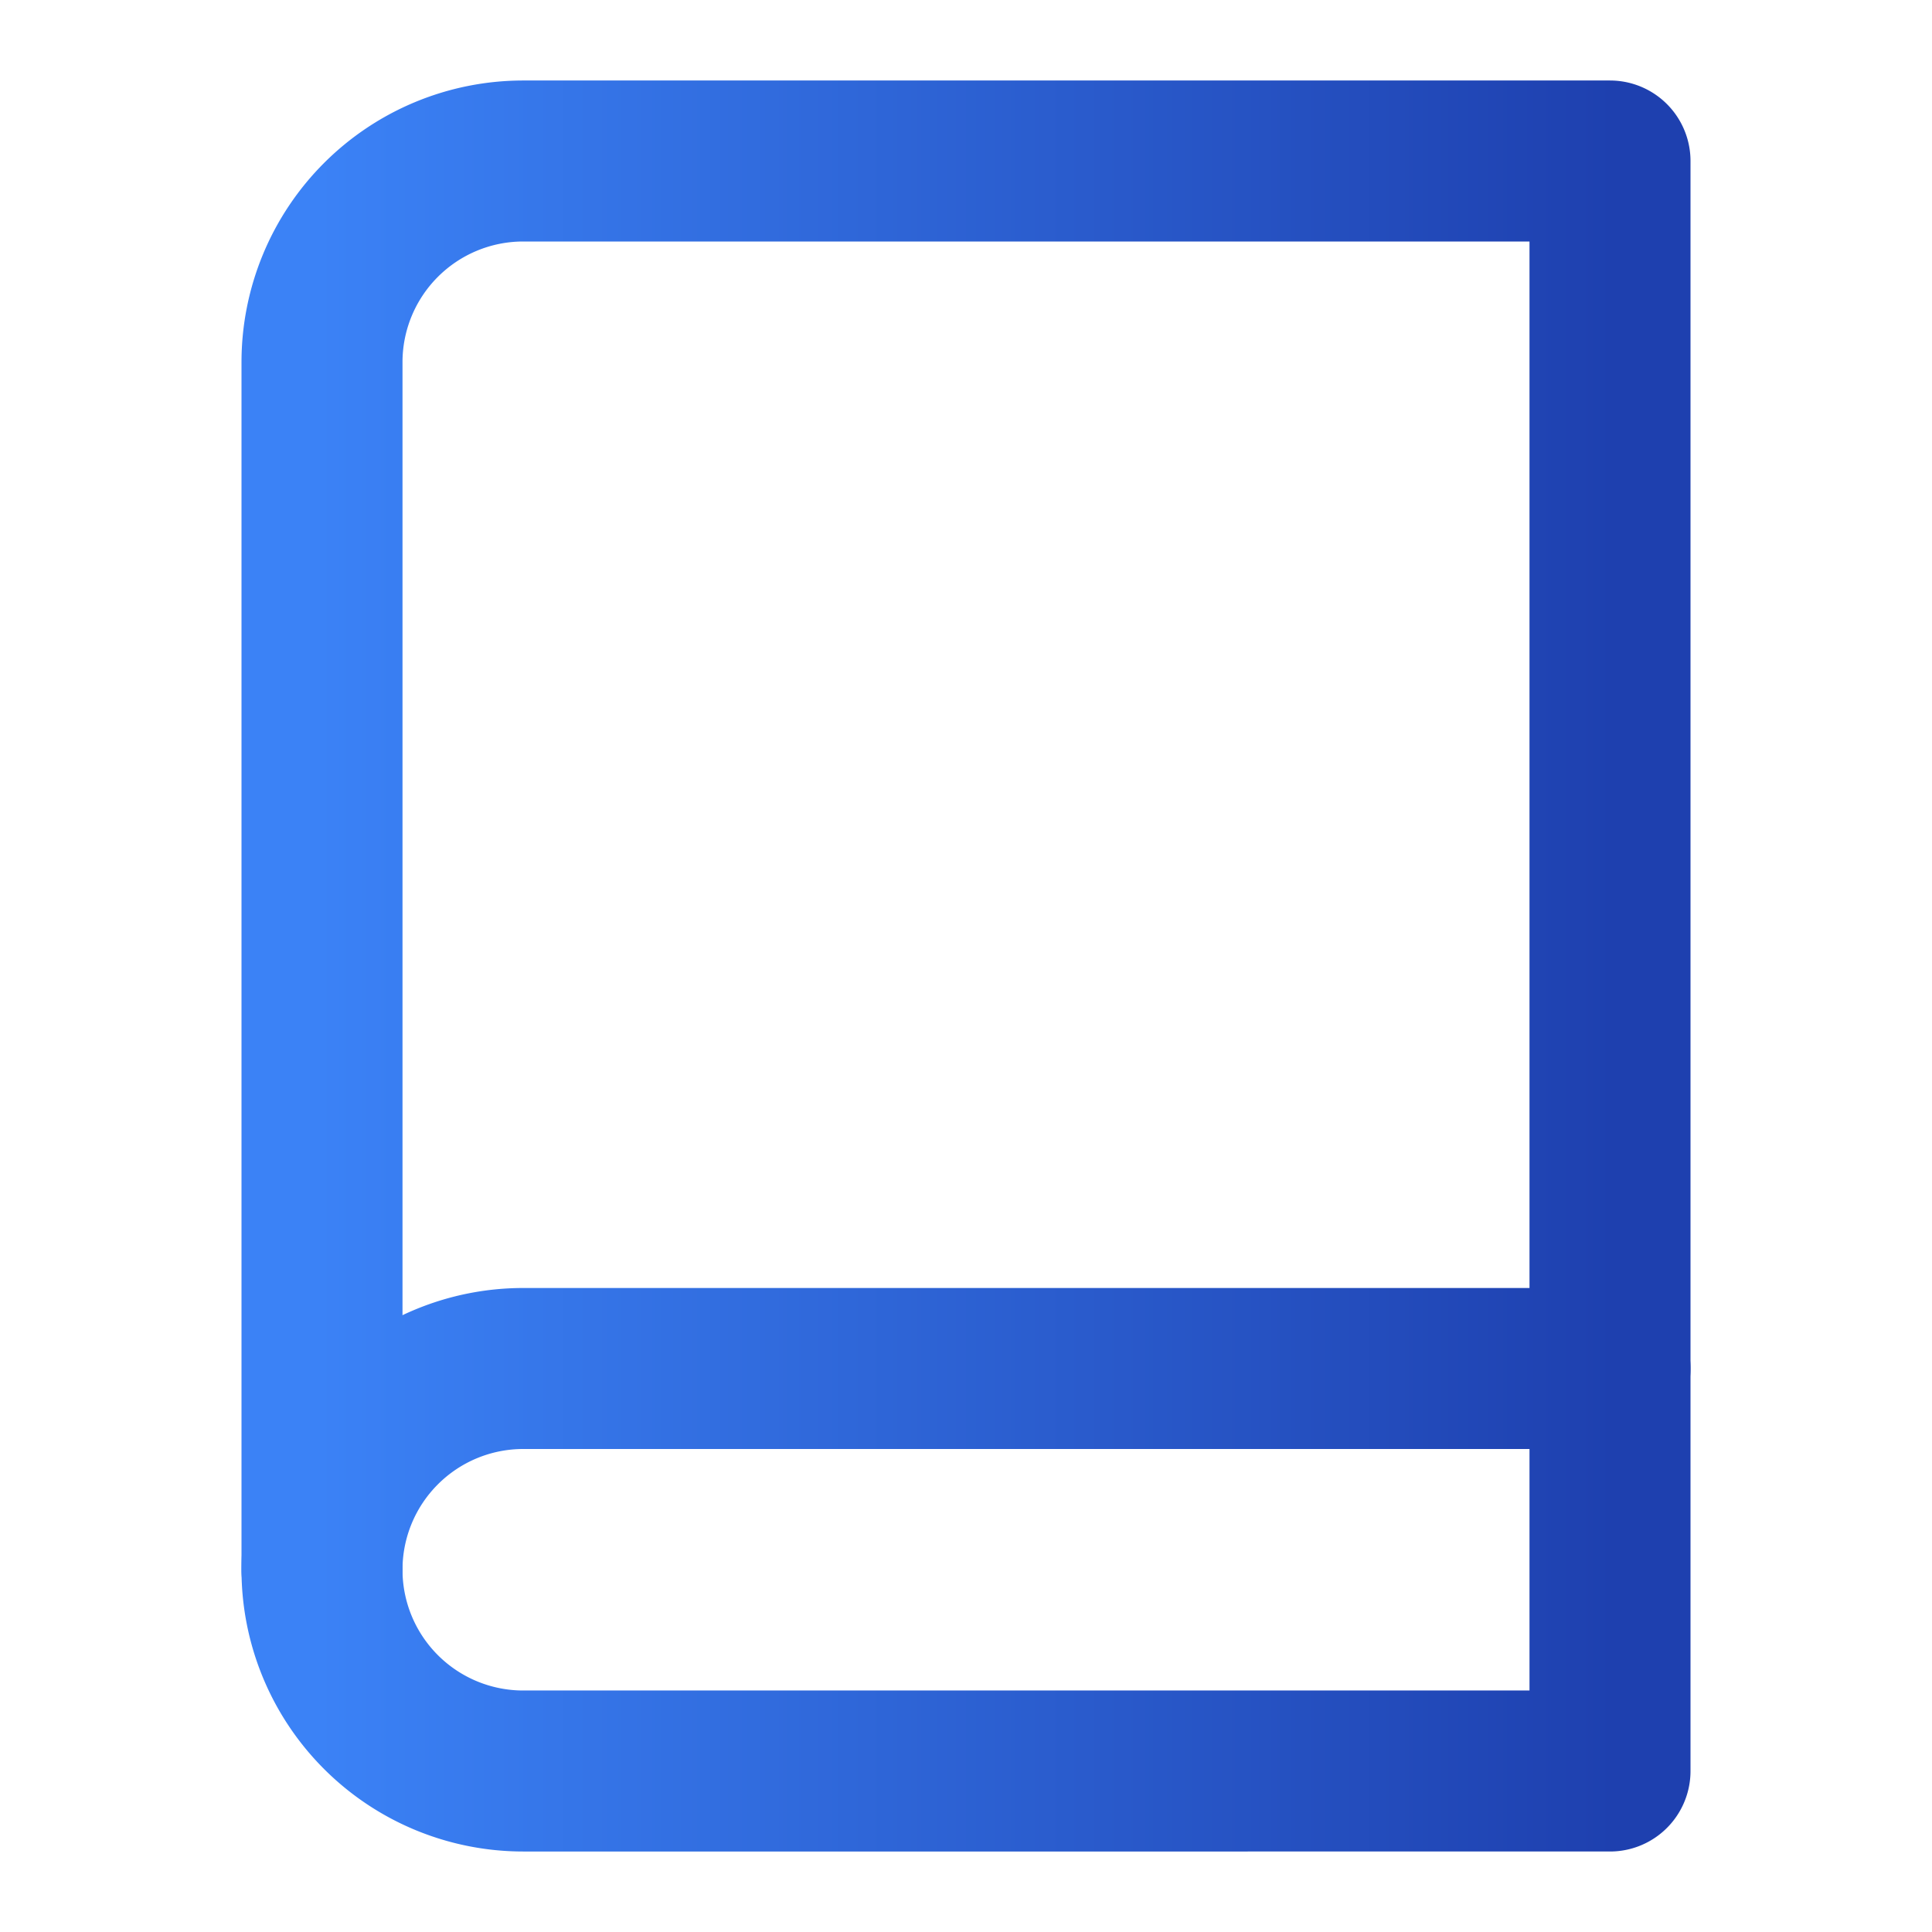
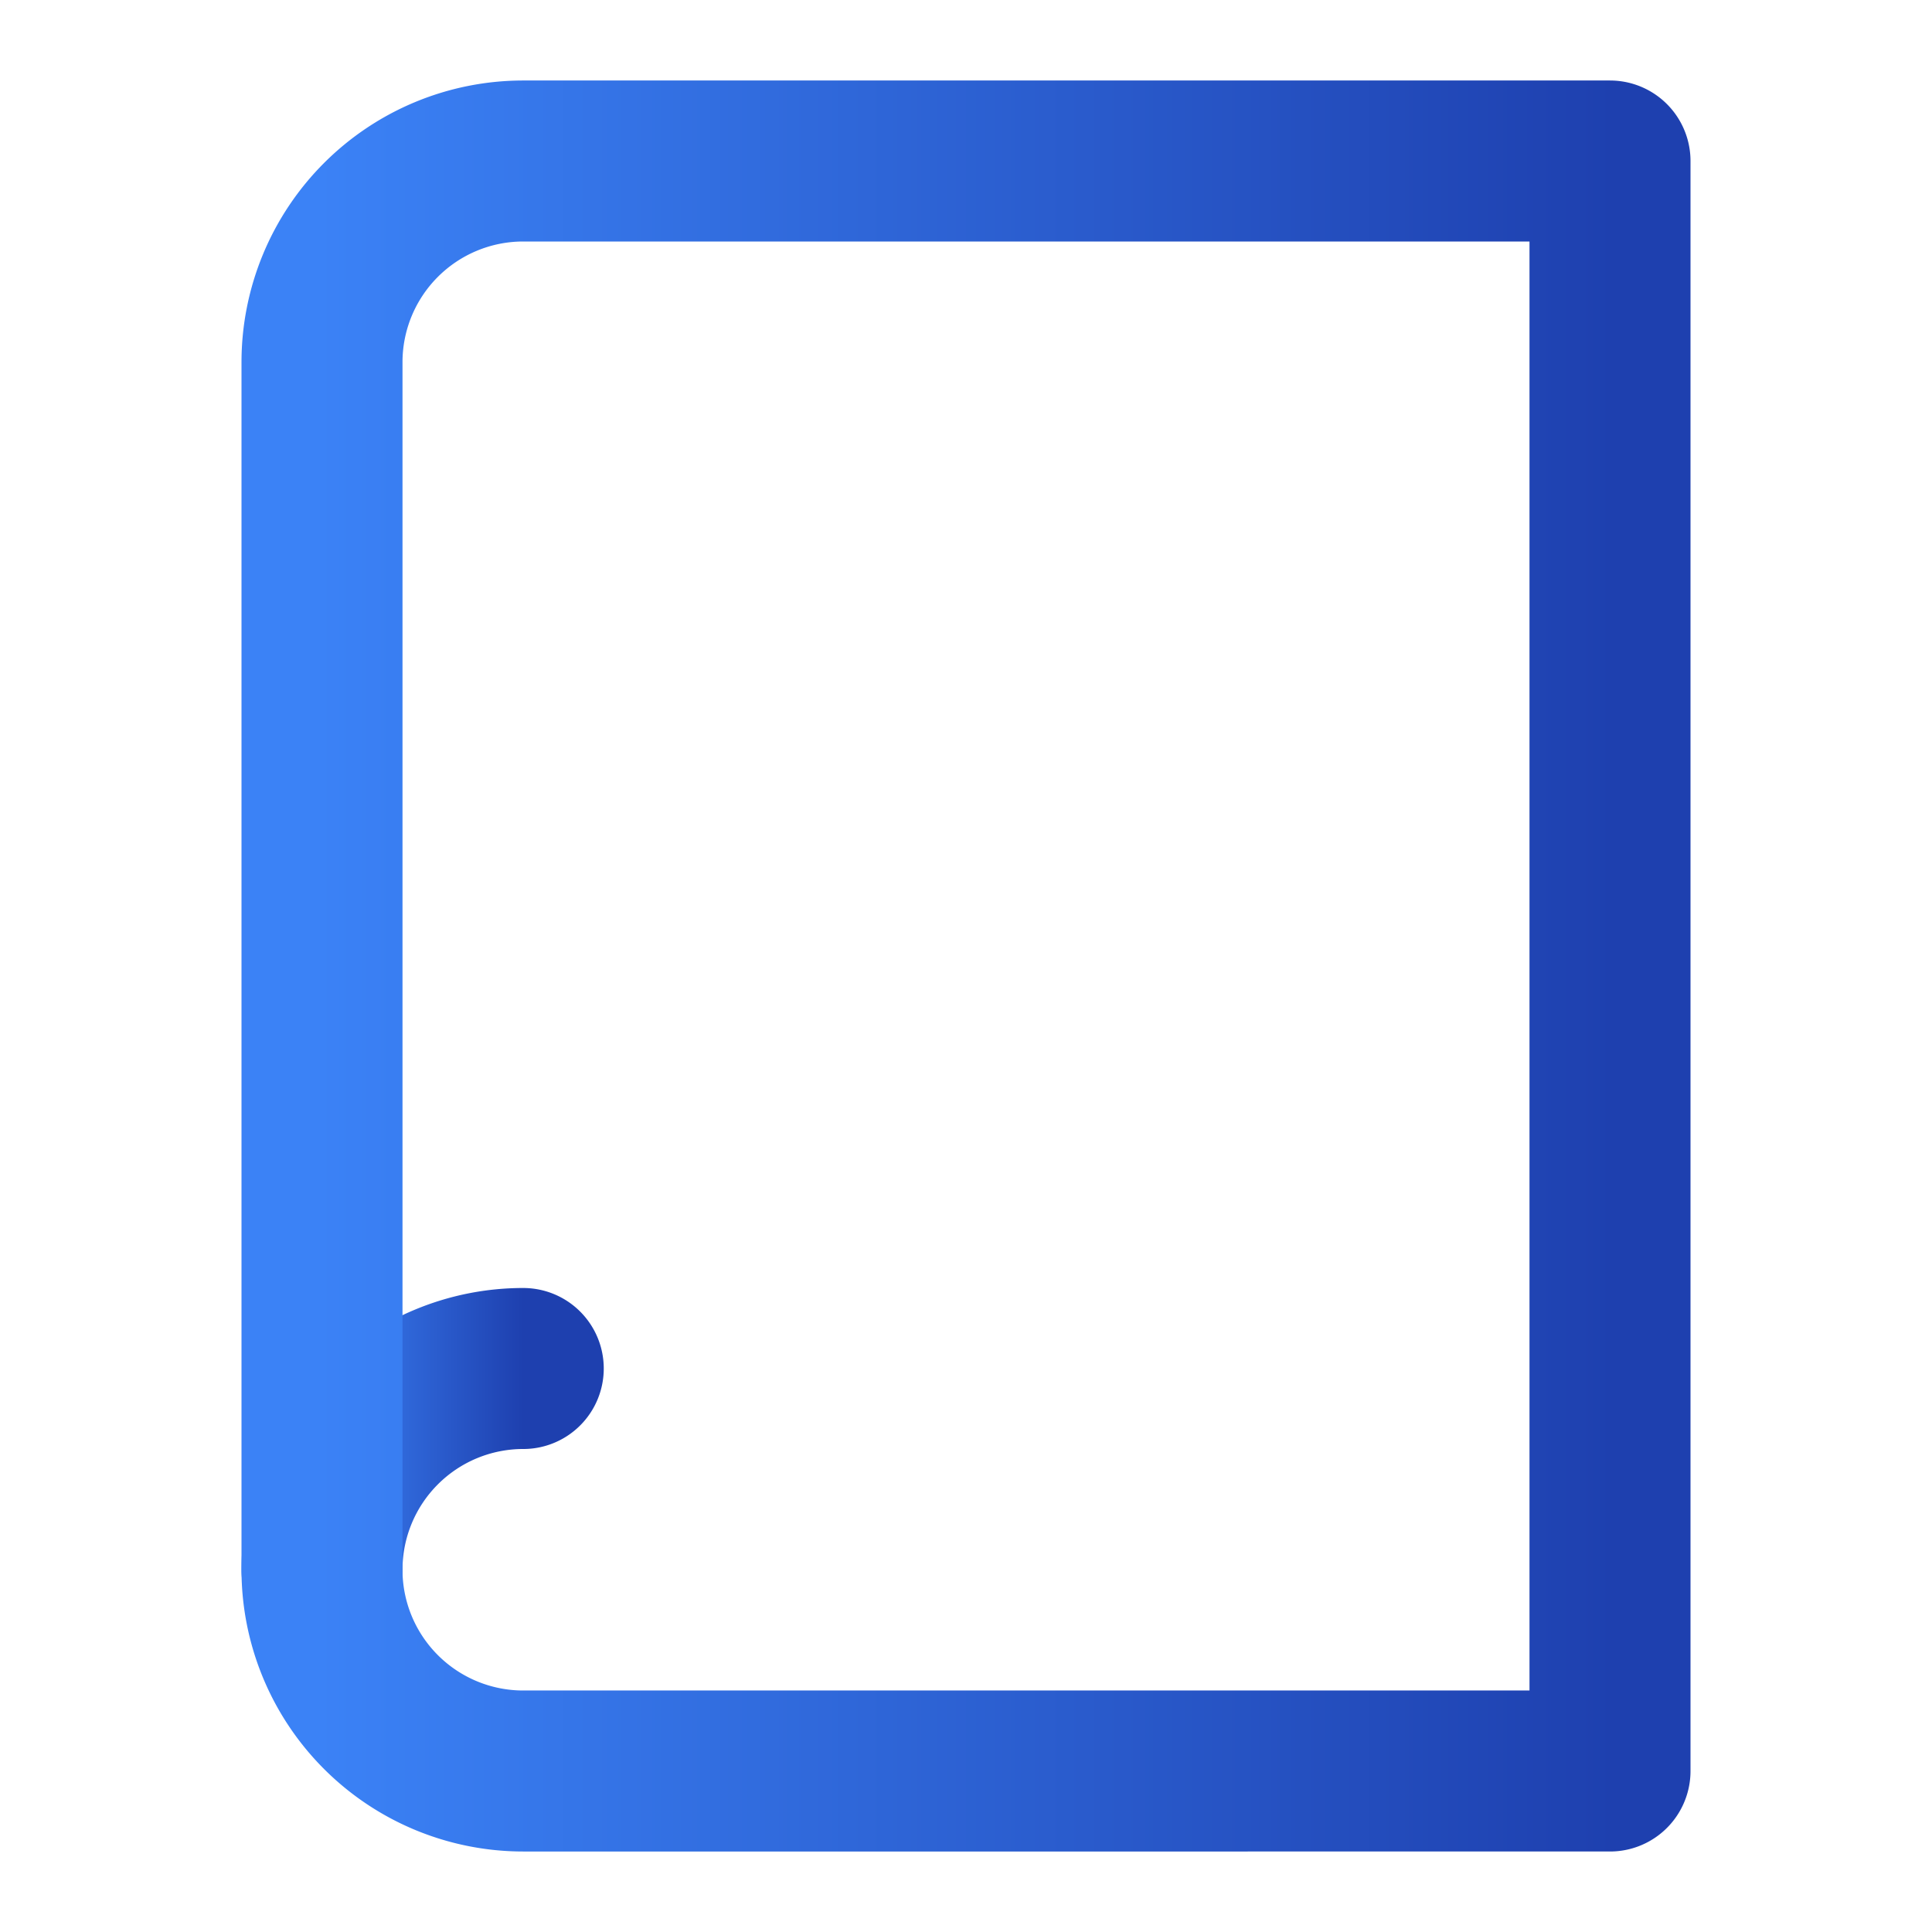
<svg xmlns="http://www.w3.org/2000/svg" viewBox="0 0 24 24" fill="none" stroke="currentColor" stroke-width="2" stroke-linecap="round" stroke-linejoin="round">
  <defs>
    <linearGradient id="grad1" x1="0%" y1="0%" x2="100%" y2="0%">
      <stop offset="0%" style="stop-color:#3b82f6;stop-opacity:1" />
      <stop offset="100%" style="stop-color:#1e40af;stop-opacity:1" />
    </linearGradient>
  </defs>
-   <path d="M4 19.5A2.5 2.5 0 0 1 6.5 17H20" stroke="url(#grad1)" />
+   <path d="M4 19.5A2.5 2.5 0 0 1 6.5 17" stroke="url(#grad1)" />
  <path d="M6.5 2H20v20H6.5A2.5 2.5 0 0 1 4 19.5v-15A2.5 2.5 0 0 1 6.5 2z" stroke="url(#grad1)" />
-   <path d="M9 7h2" stroke-width="1.5" stroke="url(#grad1)" />
  <path d="M12 7h2" stroke-width="1.5" stroke="url(#grad1)" />
  <path d="M15 7h2" stroke-width="1.5" stroke="url(#grad1)" />
-   <path d="M9 11h2" stroke-width="1.5" stroke="url(#grad1)" />
-   <path d="M12 11h2" stroke-width="1.5" stroke="url(#grad1)" />
  <path d="M15 11h2" stroke-width="1.5" stroke="url(#grad1)" />
  <path d="M9 15h2" stroke-width="1.5" stroke="url(#grad1)" />
  <path d="M12 15h2" stroke-width="1.5" stroke="url(#grad1)" />
  <path d="M15 15h2" stroke-width="1.5" stroke="url(#grad1)" />
</svg>